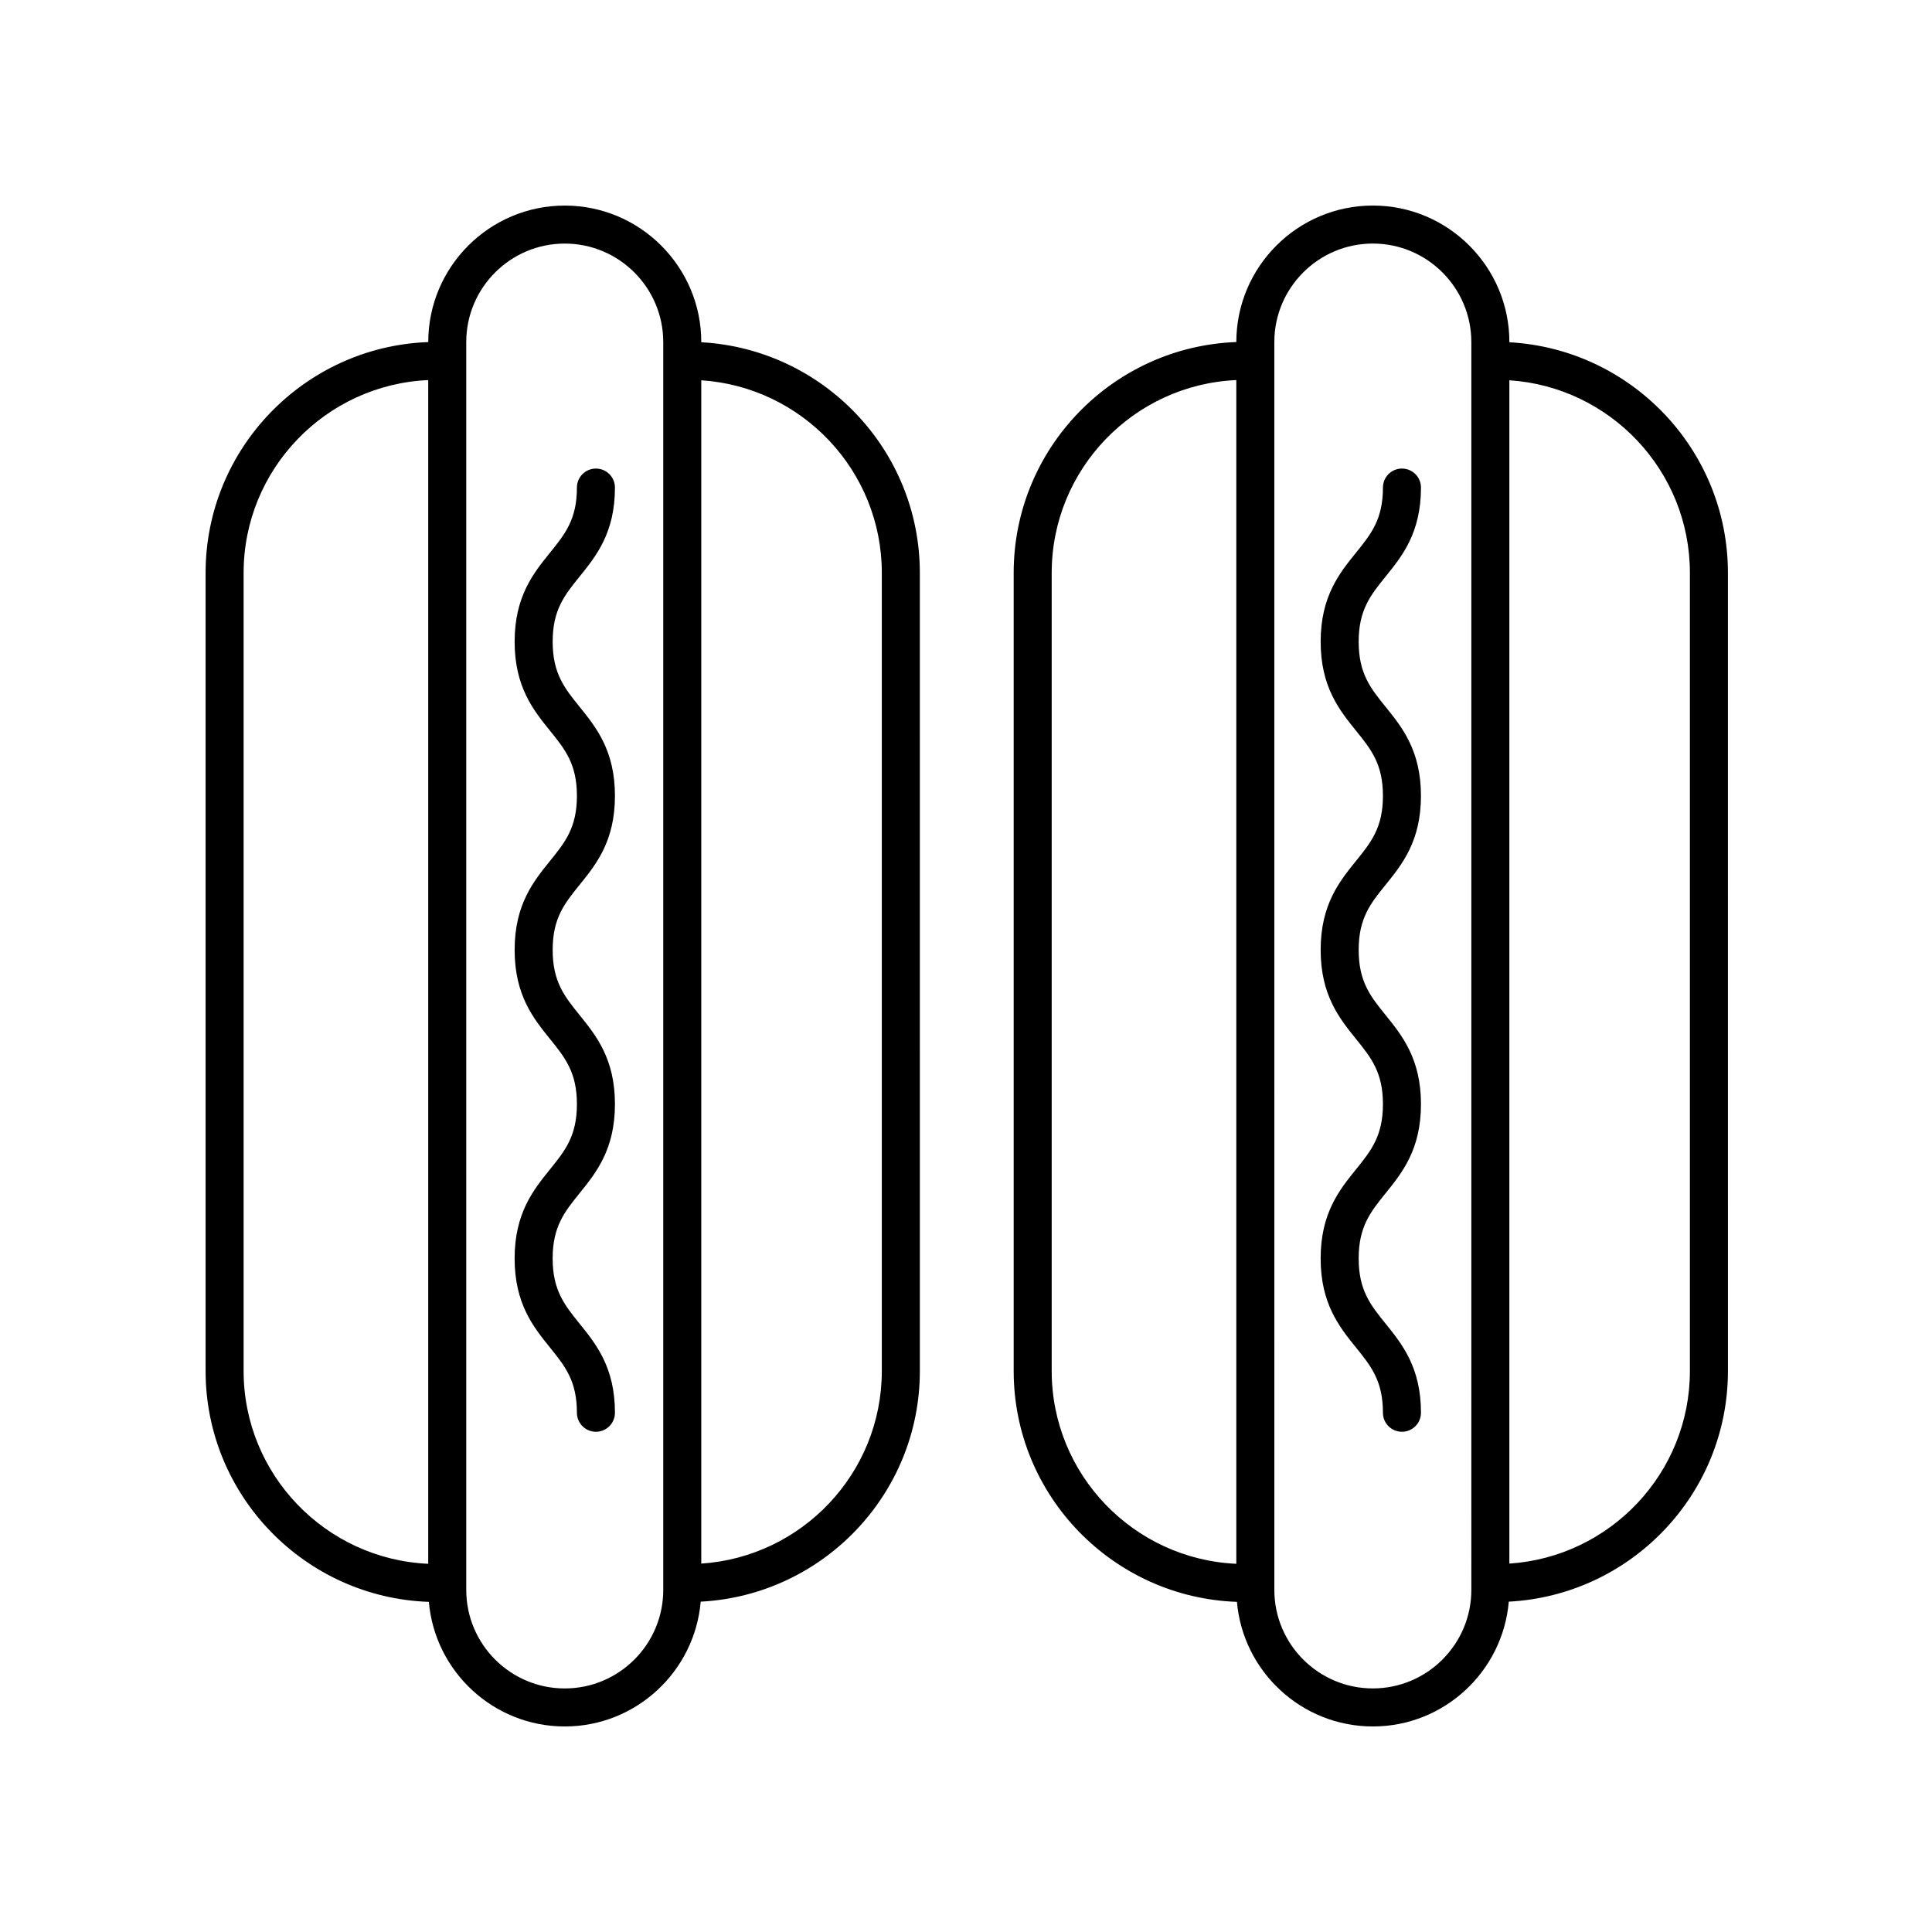
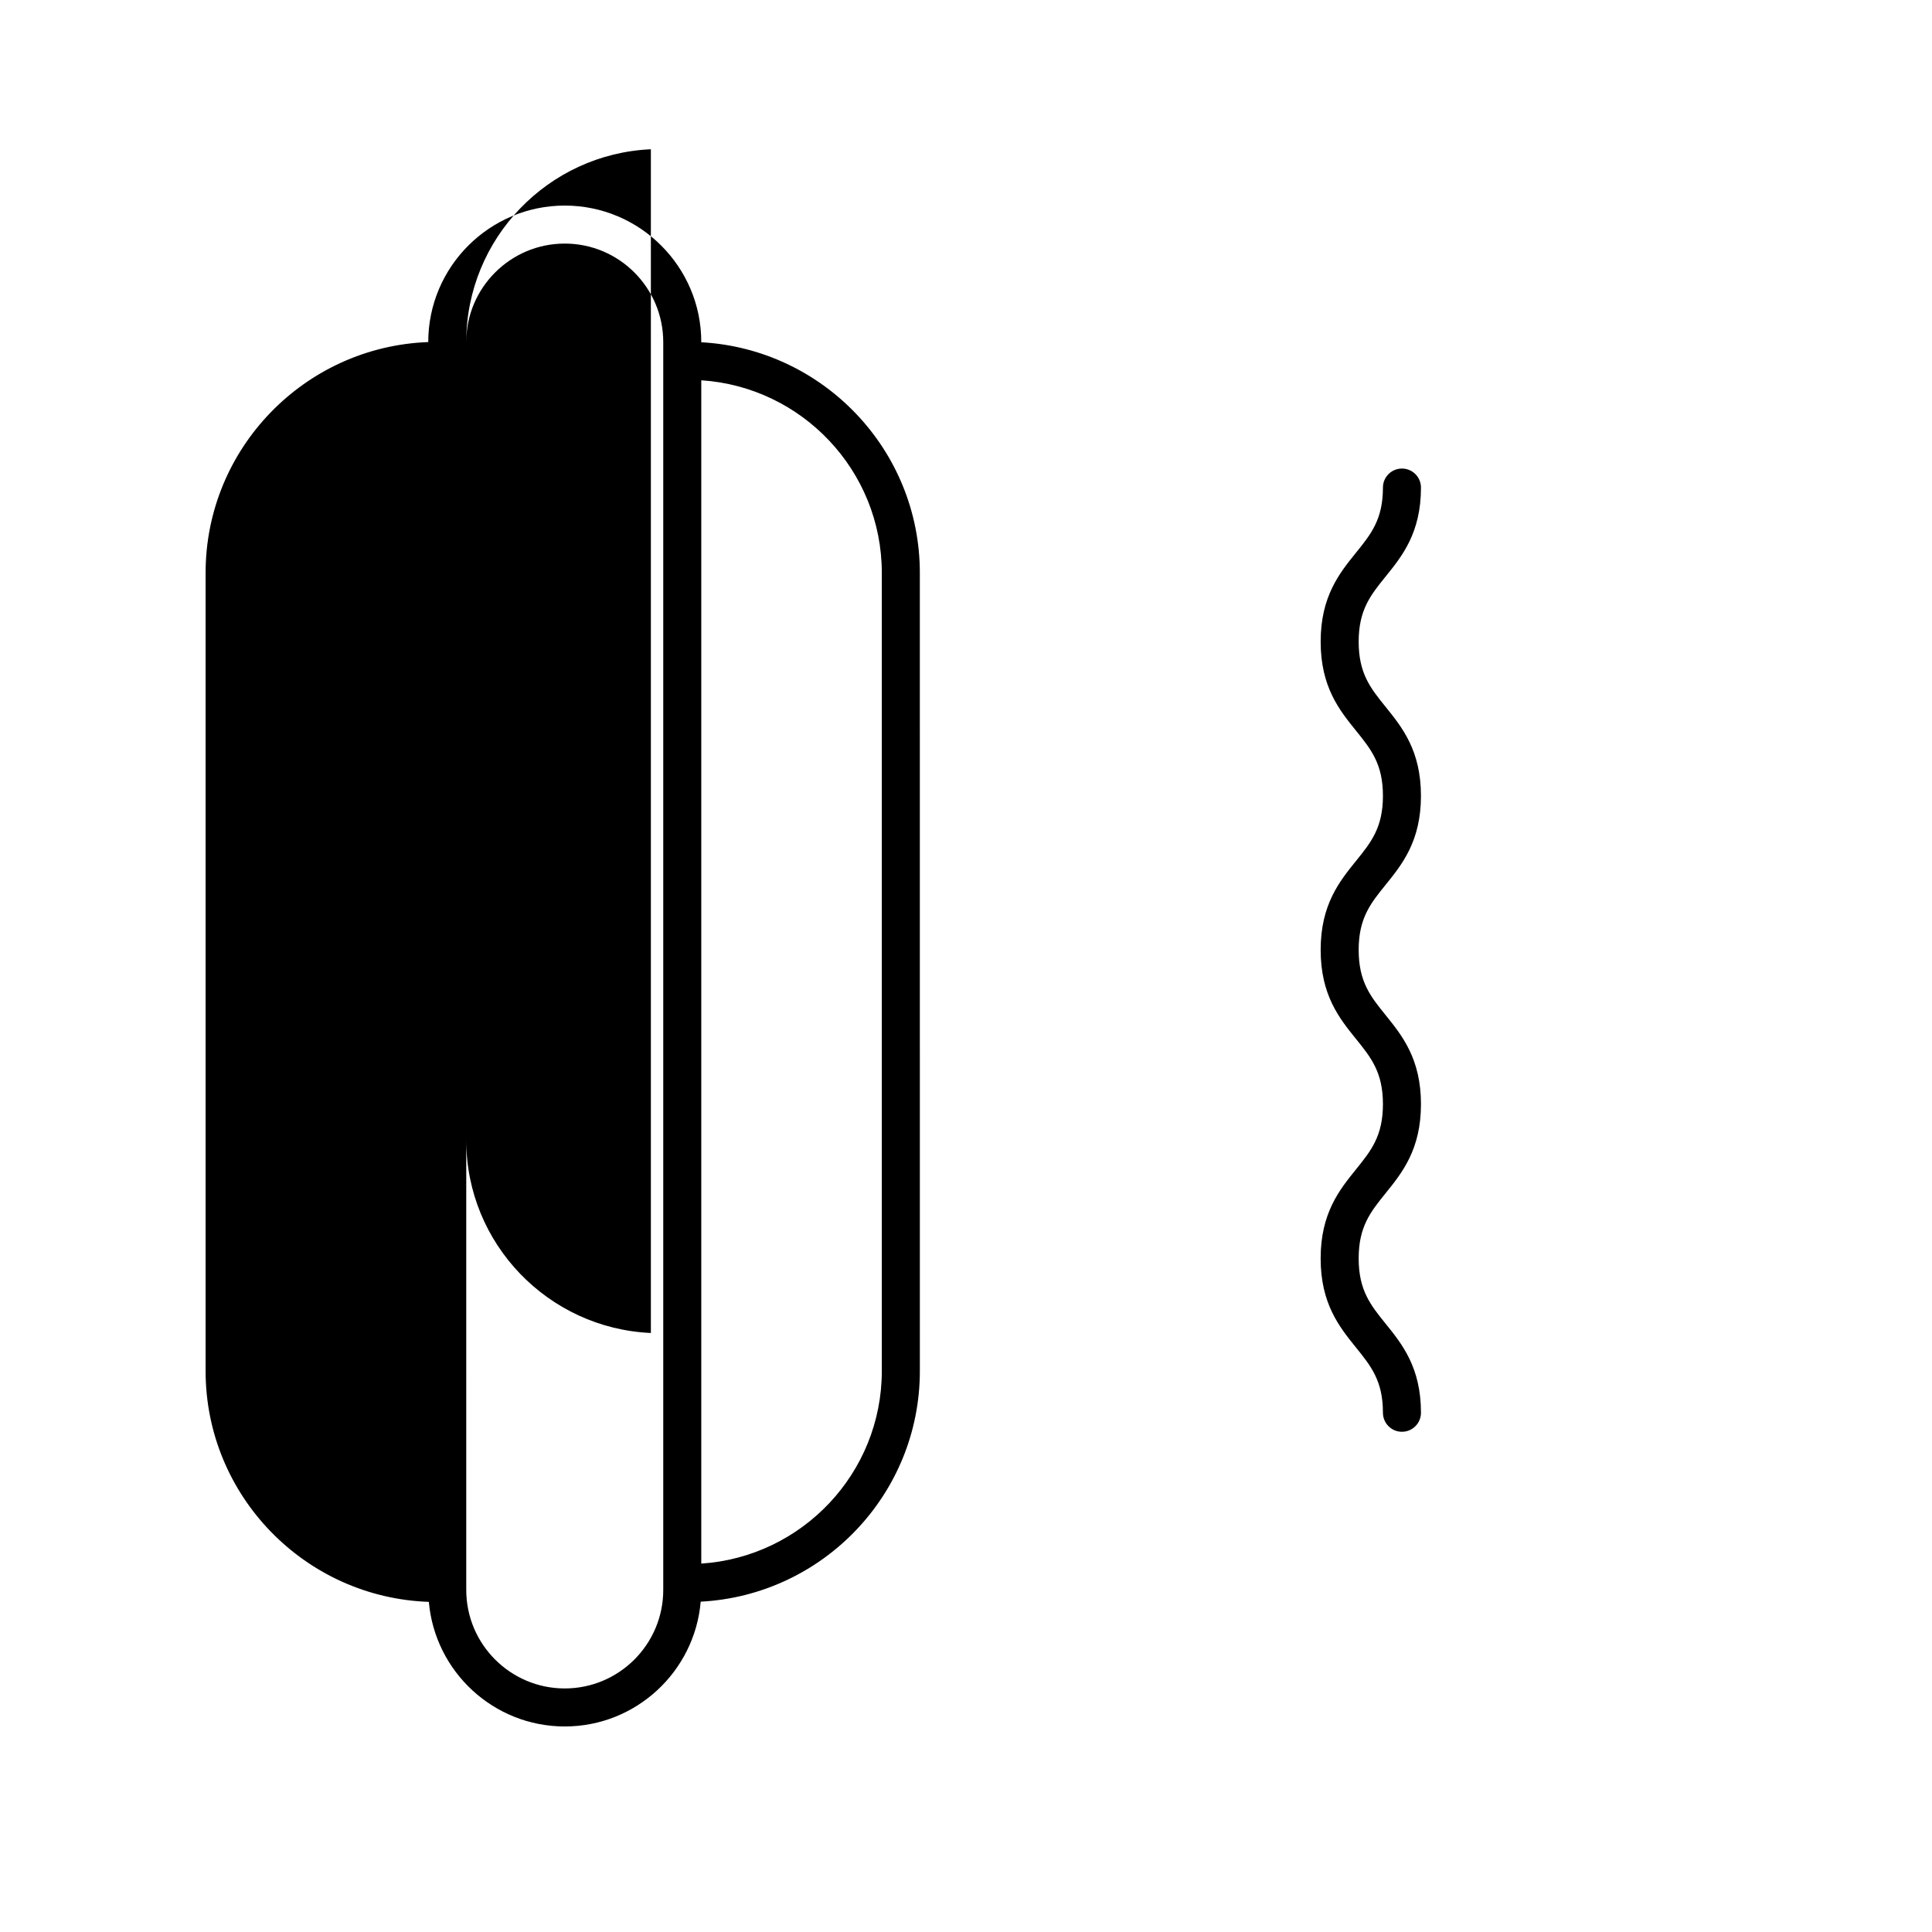
<svg xmlns="http://www.w3.org/2000/svg" fill="#000000" width="800px" height="800px" version="1.1" viewBox="144 144 512 512">
  <g>
-     <path d="m257.65 568.51c1.609 18.473 17.137 33.02 36.02 33.02 18.902 0 34.438-14.578 36.023-33.074 32.297-1.688 58.078-28.418 58.078-61.133l-0.004-211.5c0-32.656-25.695-59.355-57.922-61.121v-0.047c0.004-19.945-16.227-36.176-36.176-36.176-19.945 0-36.176 16.227-36.18 36.172-32.73 1.215-59.004 28.152-59.004 61.176v211.5c0 33.078 26.359 60.051 59.164 61.184zm120.04-272.69v211.5c0 27.102-21.176 49.297-47.844 51.047v-313.59c26.668 1.75 47.844 23.941 47.844 51.043zm-110.13-61.168c0-14.391 11.711-26.102 26.105-26.102s26.102 11.711 26.102 26.102v330.7c0 14.395-11.711 26.102-26.102 26.102-14.395 0-26.102-11.711-26.102-26.102zm-59 61.168c0-27.469 21.75-49.891 48.926-51.098v313.7c-27.176-1.211-48.926-23.633-48.926-51.102z" />
-     <path d="m544 234.7v-0.047c0-19.949-16.234-36.18-36.18-36.18-19.945 0-36.176 16.227-36.18 36.172-32.73 1.215-59.004 28.152-59.004 61.176v211.5c0 33.078 26.359 60.051 59.164 61.188 1.609 18.473 17.137 33.02 36.02 33.02 18.902 0 34.438-14.578 36.023-33.074 32.297-1.688 58.078-28.418 58.078-61.133l-0.004-211.5c0-32.656-25.695-59.352-57.918-61.117zm-121.29 272.62v-211.5c0-27.469 21.75-49.891 48.926-51.098v313.7c-27.172-1.211-48.926-23.633-48.926-51.102zm111.21 58.027c0 14.395-11.711 26.102-26.102 26.102-14.395 0-26.102-11.711-26.102-26.102l-0.004-330.7c0-14.391 11.711-26.102 26.105-26.102s26.102 11.711 26.102 26.102zm57.922-58.027c0 27.102-21.176 49.297-47.844 51.047v-313.59c26.668 1.75 47.844 23.941 47.844 51.043z" />
-     <path d="m280.38 477.5c0 12.004 4.981 18.172 9.371 23.609 3.988 4.941 7.137 8.84 7.137 17.285 0 2.781 2.254 5.039 5.039 5.039 2.781 0 5.039-2.254 5.039-5.039 0-12.004-4.981-18.172-9.371-23.609-3.988-4.941-7.137-8.84-7.137-17.285s3.148-12.344 7.137-17.285c4.391-5.438 9.371-11.609 9.371-23.609 0-11.996-4.981-18.164-9.371-23.602-3.984-4.934-7.133-8.832-7.133-17.266 0-8.426 3.148-12.32 7.133-17.246 4.394-5.434 9.371-11.594 9.371-23.586 0-11.996-4.981-18.156-9.371-23.594-3.984-4.934-7.133-8.828-7.133-17.258 0-8.43 3.148-12.324 7.133-17.258 4.394-5.434 9.371-11.594 9.371-23.586 0-2.781-2.254-5.039-5.039-5.039-2.781 0-5.039 2.254-5.039 5.039 0 8.43-3.148 12.32-7.133 17.254-4.394 5.434-9.371 11.598-9.371 23.59 0 11.992 4.981 18.156 9.371 23.59 3.984 4.934 7.133 8.828 7.133 17.262 0 8.426-3.148 12.32-7.133 17.246-4.394 5.434-9.371 11.594-9.371 23.586 0 11.996 4.981 18.16 9.371 23.598 3.984 4.934 7.133 8.832 7.133 17.27 0 8.445-3.148 12.344-7.137 17.285-4.391 5.438-9.371 11.605-9.371 23.609z" />
+     <path d="m257.65 568.51c1.609 18.473 17.137 33.02 36.02 33.02 18.902 0 34.438-14.578 36.023-33.074 32.297-1.688 58.078-28.418 58.078-61.133l-0.004-211.5c0-32.656-25.695-59.355-57.922-61.121v-0.047c0.004-19.945-16.227-36.176-36.176-36.176-19.945 0-36.176 16.227-36.18 36.172-32.73 1.215-59.004 28.152-59.004 61.176v211.5c0 33.078 26.359 60.051 59.164 61.184zm120.04-272.69v211.5c0 27.102-21.176 49.297-47.844 51.047v-313.59c26.668 1.75 47.844 23.941 47.844 51.043zm-110.13-61.168c0-14.391 11.711-26.102 26.105-26.102s26.102 11.711 26.102 26.102v330.7c0 14.395-11.711 26.102-26.102 26.102-14.395 0-26.102-11.711-26.102-26.102zc0-27.469 21.75-49.891 48.926-51.098v313.7c-27.176-1.211-48.926-23.633-48.926-51.102z" />
    <path d="m520.57 273.21c0-2.781-2.254-5.039-5.039-5.039-2.781 0-5.039 2.254-5.039 5.039 0 8.43-3.148 12.32-7.133 17.254-4.394 5.434-9.371 11.598-9.371 23.59 0 11.992 4.981 18.156 9.371 23.59 3.984 4.934 7.133 8.828 7.133 17.262 0 8.426-3.148 12.32-7.133 17.246-4.394 5.434-9.371 11.594-9.371 23.586 0 11.996 4.981 18.16 9.371 23.598 3.984 4.934 7.133 8.832 7.133 17.27 0 8.445-3.148 12.344-7.137 17.285-4.391 5.438-9.371 11.609-9.371 23.609 0 12.004 4.981 18.172 9.371 23.609 3.988 4.941 7.137 8.84 7.137 17.285 0 2.781 2.254 5.039 5.039 5.039 2.781 0 5.039-2.254 5.039-5.039 0-12.004-4.981-18.172-9.371-23.609-3.988-4.938-7.137-8.836-7.137-17.281s3.148-12.344 7.137-17.285c4.391-5.438 9.371-11.609 9.371-23.609 0-11.996-4.981-18.164-9.371-23.602-3.988-4.938-7.137-8.832-7.137-17.27 0-8.426 3.148-12.32 7.133-17.246 4.394-5.434 9.371-11.594 9.371-23.586 0-11.996-4.981-18.156-9.371-23.594-3.984-4.93-7.133-8.828-7.133-17.258 0-8.43 3.148-12.324 7.133-17.258 4.394-5.434 9.375-11.594 9.375-23.586z" />
  </g>
</svg>